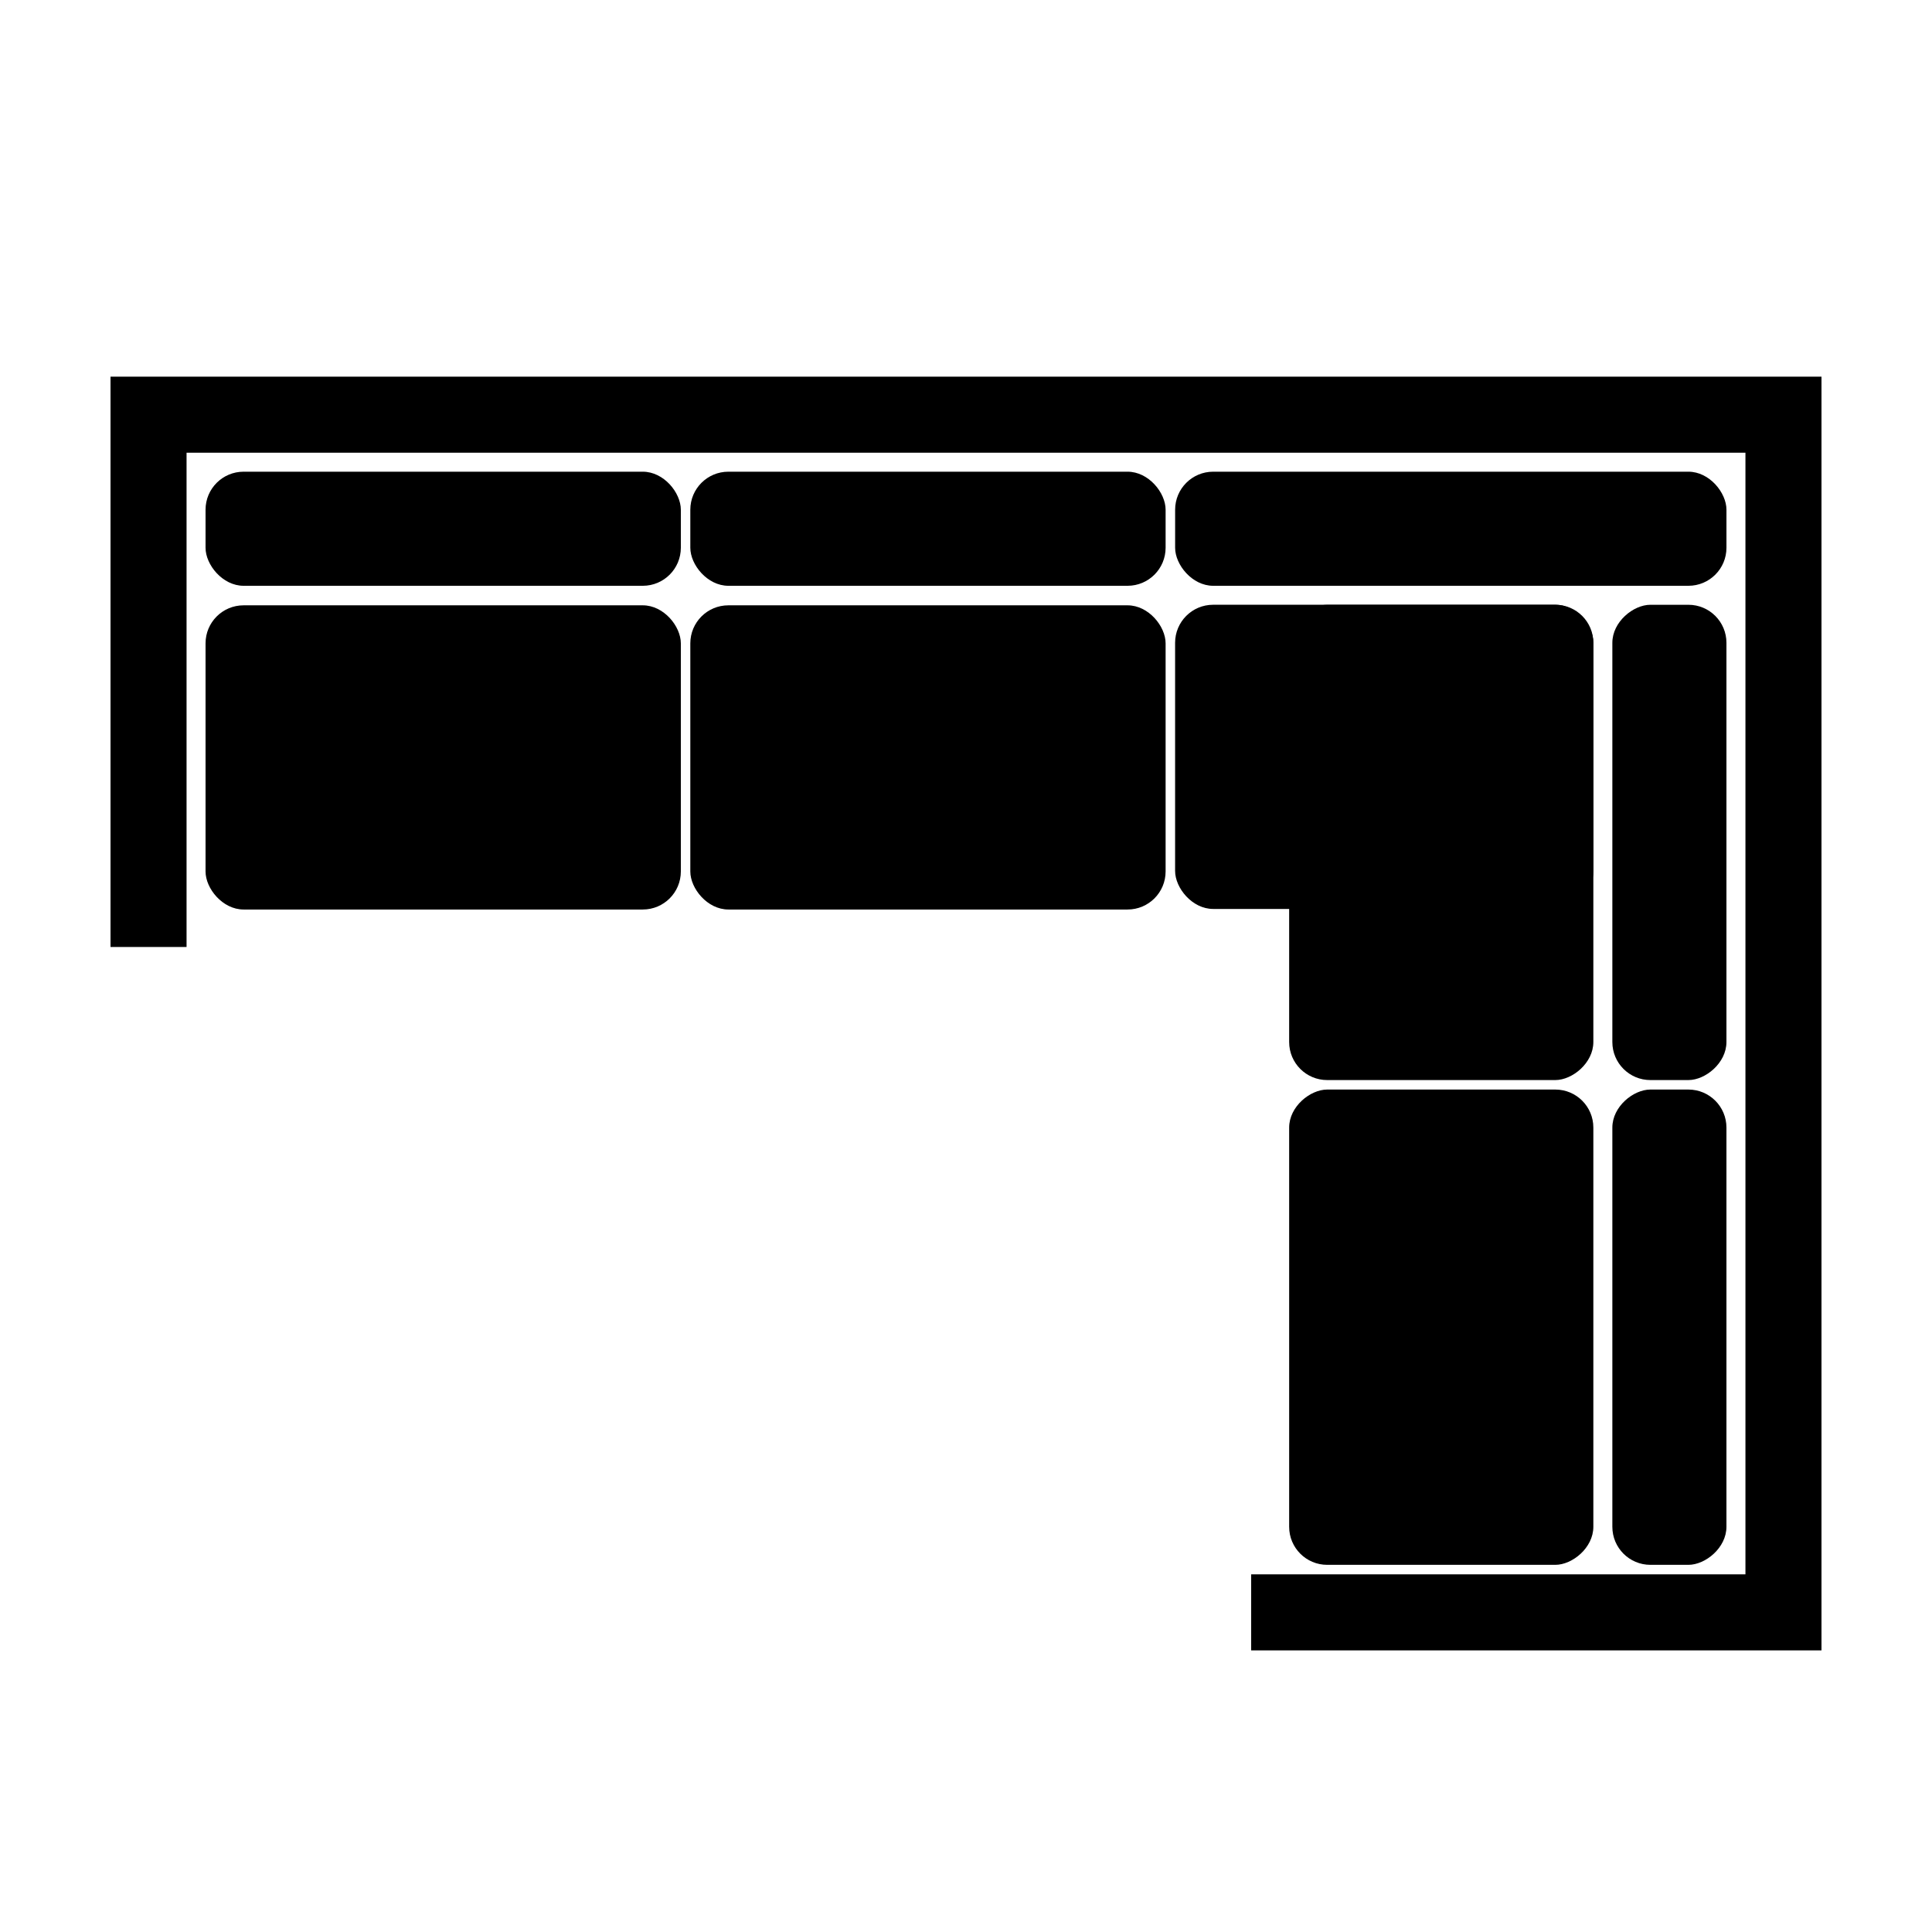
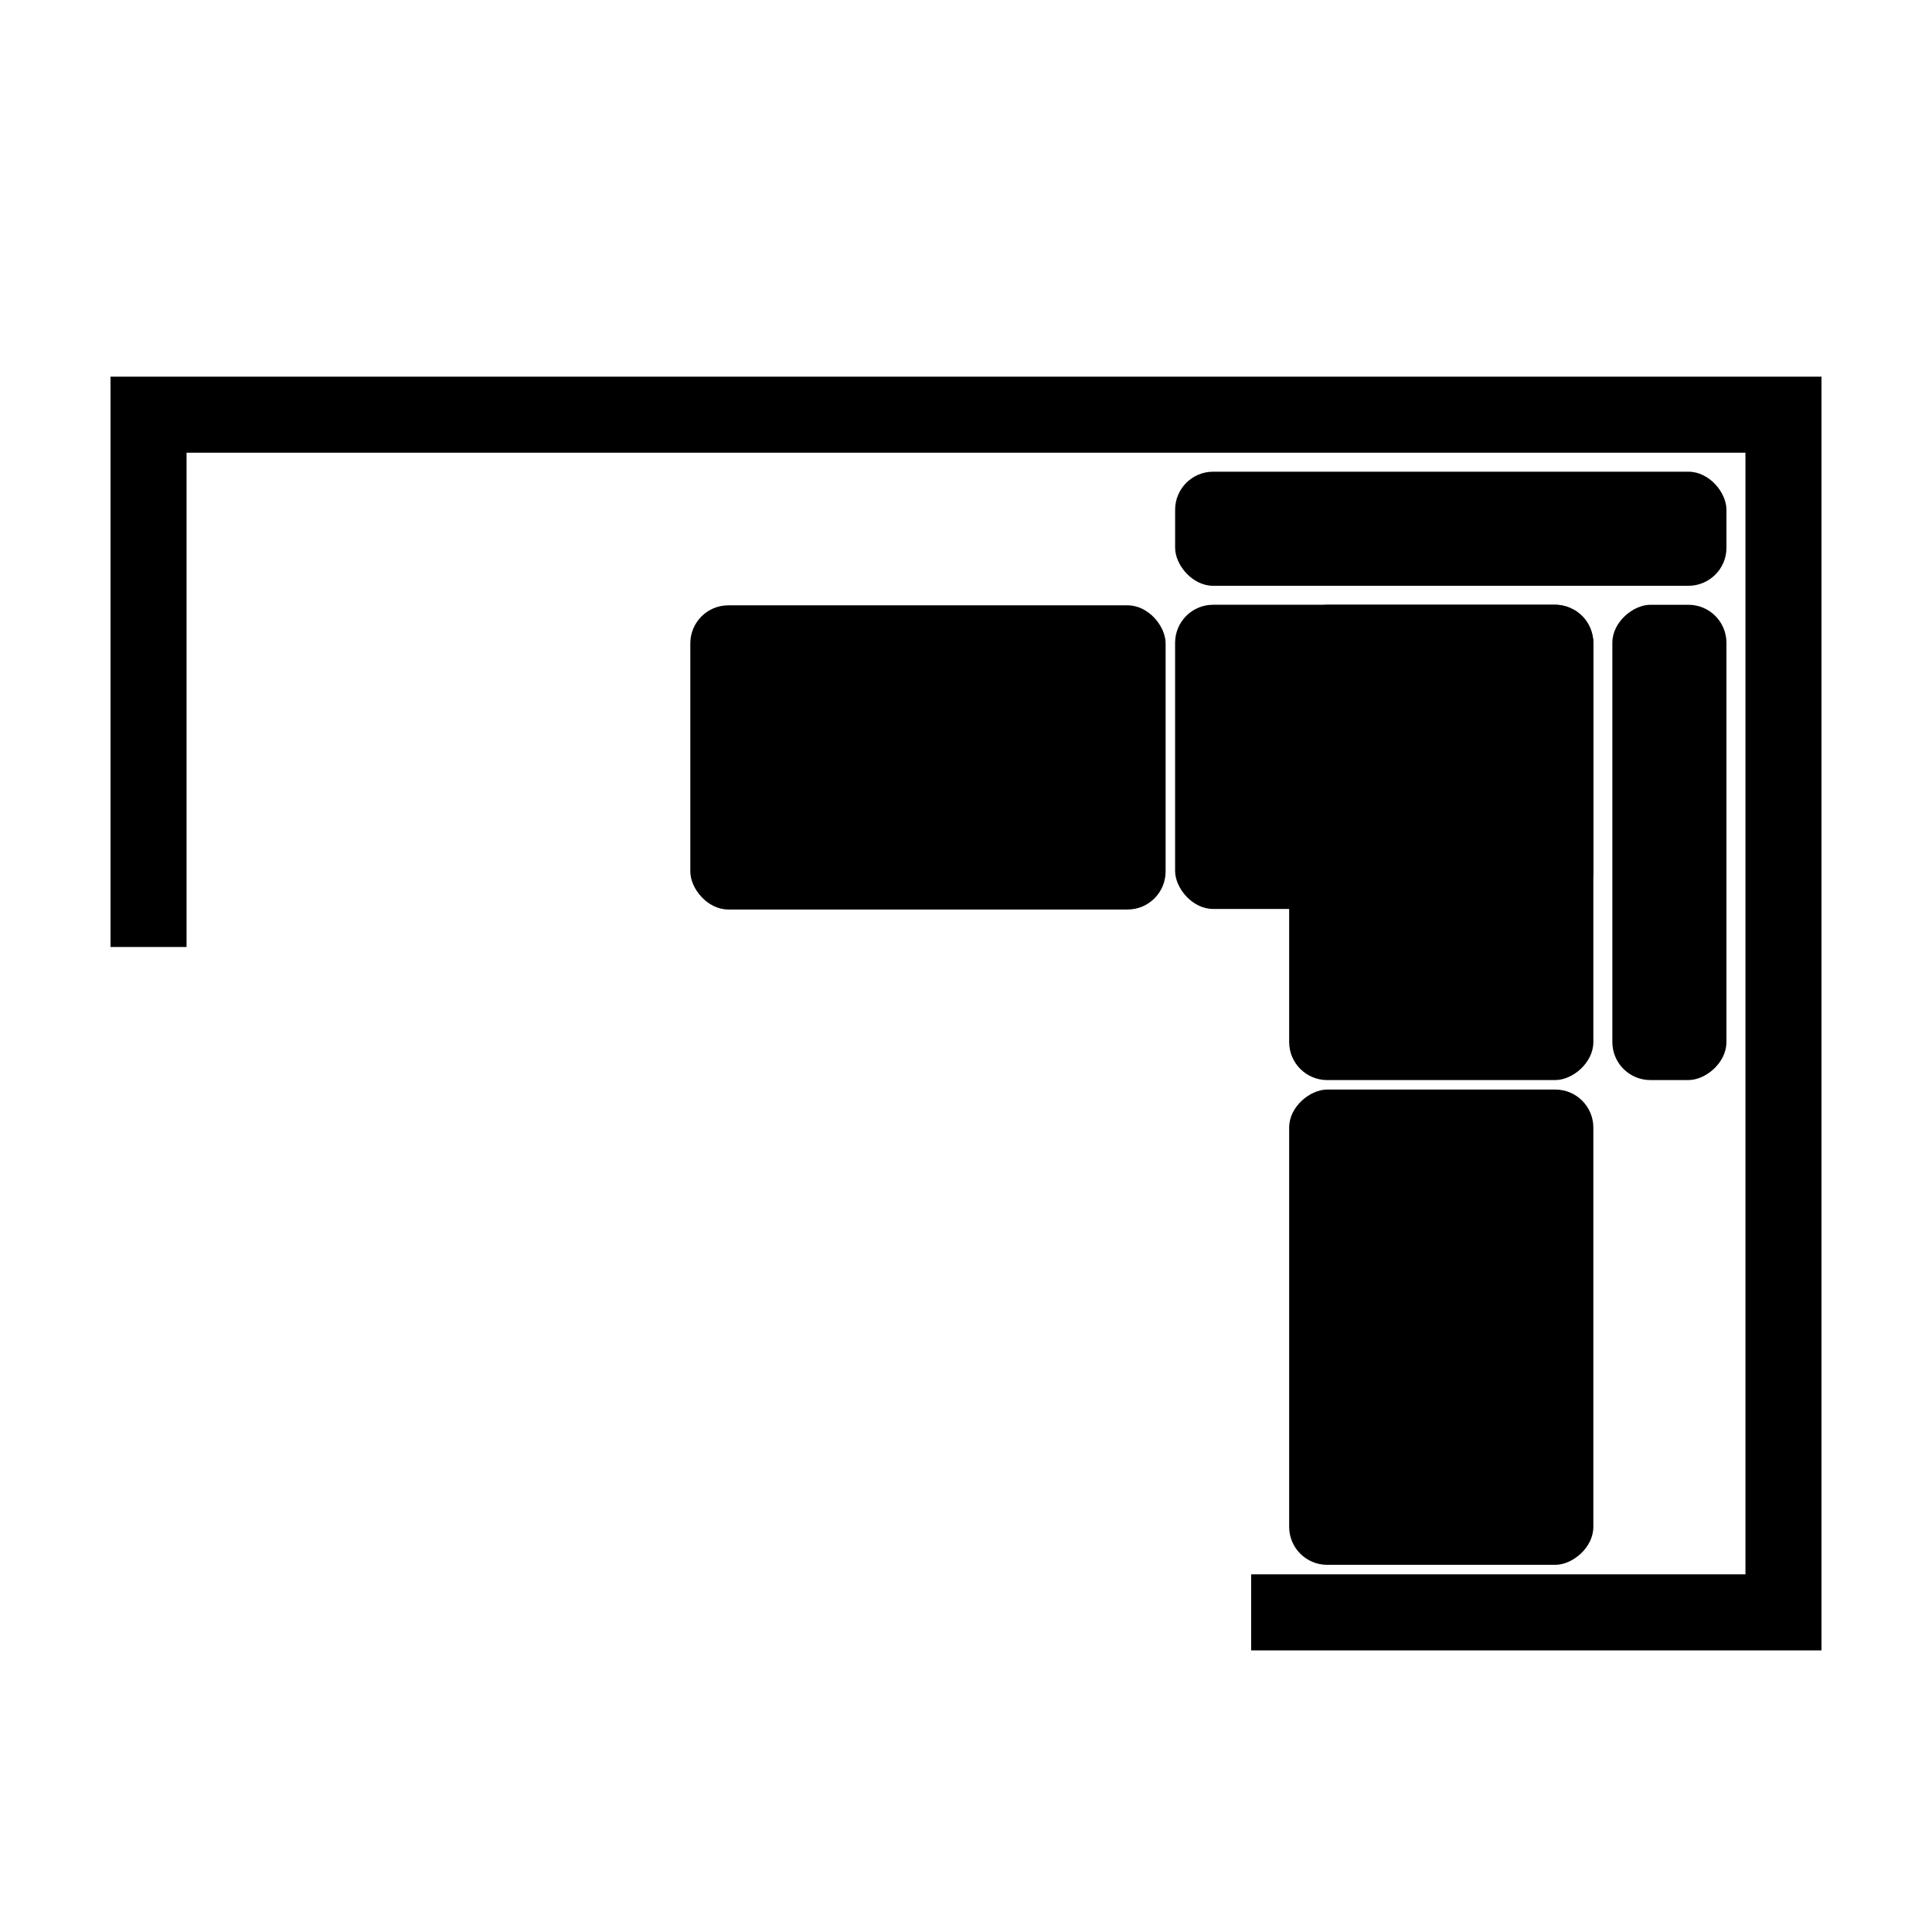
<svg xmlns="http://www.w3.org/2000/svg" fill="#000000" width="800px" height="800px" version="1.1" viewBox="144 144 512 512">
  <g fill-rule="evenodd">
    <path d="m183.36 243.82h423.2v20.152h-413.12v130.99h-20.152v-151.14zm423.2 317.4v-317.4h20.152v337.55h-151.14v-20.152z" />
    <path d="m591.45 299.24h-125.95c-5.566 0-10.078-5.566-10.078-10.078v-10.078c0-5.566 4.512-10.078 10.078-10.078h125.95c5.566 0 10.078 5.566 10.078 10.078v10.078c0 5.566-4.512 10.078-10.078 10.078z" />
    <path d="m571.29 420.15v-105.8c0-5.566 5.566-10.078 10.078-10.078h10.078c5.566 0 10.078 4.512 10.078 10.078v105.8c0 5.566-5.566 10.078-10.078 10.078h-10.078c-5.566 0-10.078-4.512-10.078-10.078z" />
-     <path d="m571.29 548.62v-105.8c0-5.566 5.566-10.078 10.078-10.078h10.078c5.566 0 10.078 4.512 10.078 10.078v105.8c0 5.566-5.566 10.078-10.078 10.078h-10.078c-5.566 0-10.078-4.512-10.078-10.078z" />
    <path d="m556.18 384.88h-90.688c-5.566 0-10.078-5.566-10.078-10.078v-60.457c0-5.566 4.512-10.078 10.078-10.078h90.688c5.566 0 10.078 5.566 10.078 10.078v60.457c0 5.566-4.512 10.078-10.078 10.078z" />
    <path d="m485.64 420.15v-105.8c0-5.566 5.566-10.078 10.078-10.078h60.457c5.566 0 10.078 4.512 10.078 10.078v105.8c0 5.566-5.566 10.078-10.078 10.078h-60.457c-5.566 0-10.078-4.512-10.078-10.078z" />
    <path d="m485.64 548.62v-105.8c0-5.566 5.566-10.078 10.078-10.078h60.457c5.566 0 10.078 4.512 10.078 10.078v105.8c0 5.566-5.566 10.078-10.078 10.078h-60.457c-5.566 0-10.078-4.512-10.078-10.078z" />
-     <path d="m442.82 299.24h-105.8c-5.566 0-10.078-5.566-10.078-10.078v-10.078c0-5.566 4.512-10.078 10.078-10.078h105.8c5.566 0 10.078 5.566 10.078 10.078v10.078c0 5.566-4.512 10.078-10.078 10.078z" />
    <path d="m442.82 385.03h-105.8c-5.566 0-10.078-5.566-10.078-10.078v-60.457c0-5.566 4.512-10.078 10.078-10.078h105.8c5.566 0 10.078 5.566 10.078 10.078v60.457c0 5.566-4.512 10.078-10.078 10.078z" />
-     <path d="m314.35 299.24h-105.8c-5.566 0-10.078-5.566-10.078-10.078v-10.078c0-5.566 4.512-10.078 10.078-10.078h105.8c5.566 0 10.078 5.566 10.078 10.078v10.078c0 5.566-4.512 10.078-10.078 10.078z" />
-     <path d="m314.35 385.03h-105.8c-5.566 0-10.078-5.566-10.078-10.078v-60.457c0-5.566 4.512-10.078 10.078-10.078h105.8c5.566 0 10.078 5.566 10.078 10.078v60.457c0 5.566-4.512 10.078-10.078 10.078z" />
  </g>
</svg>